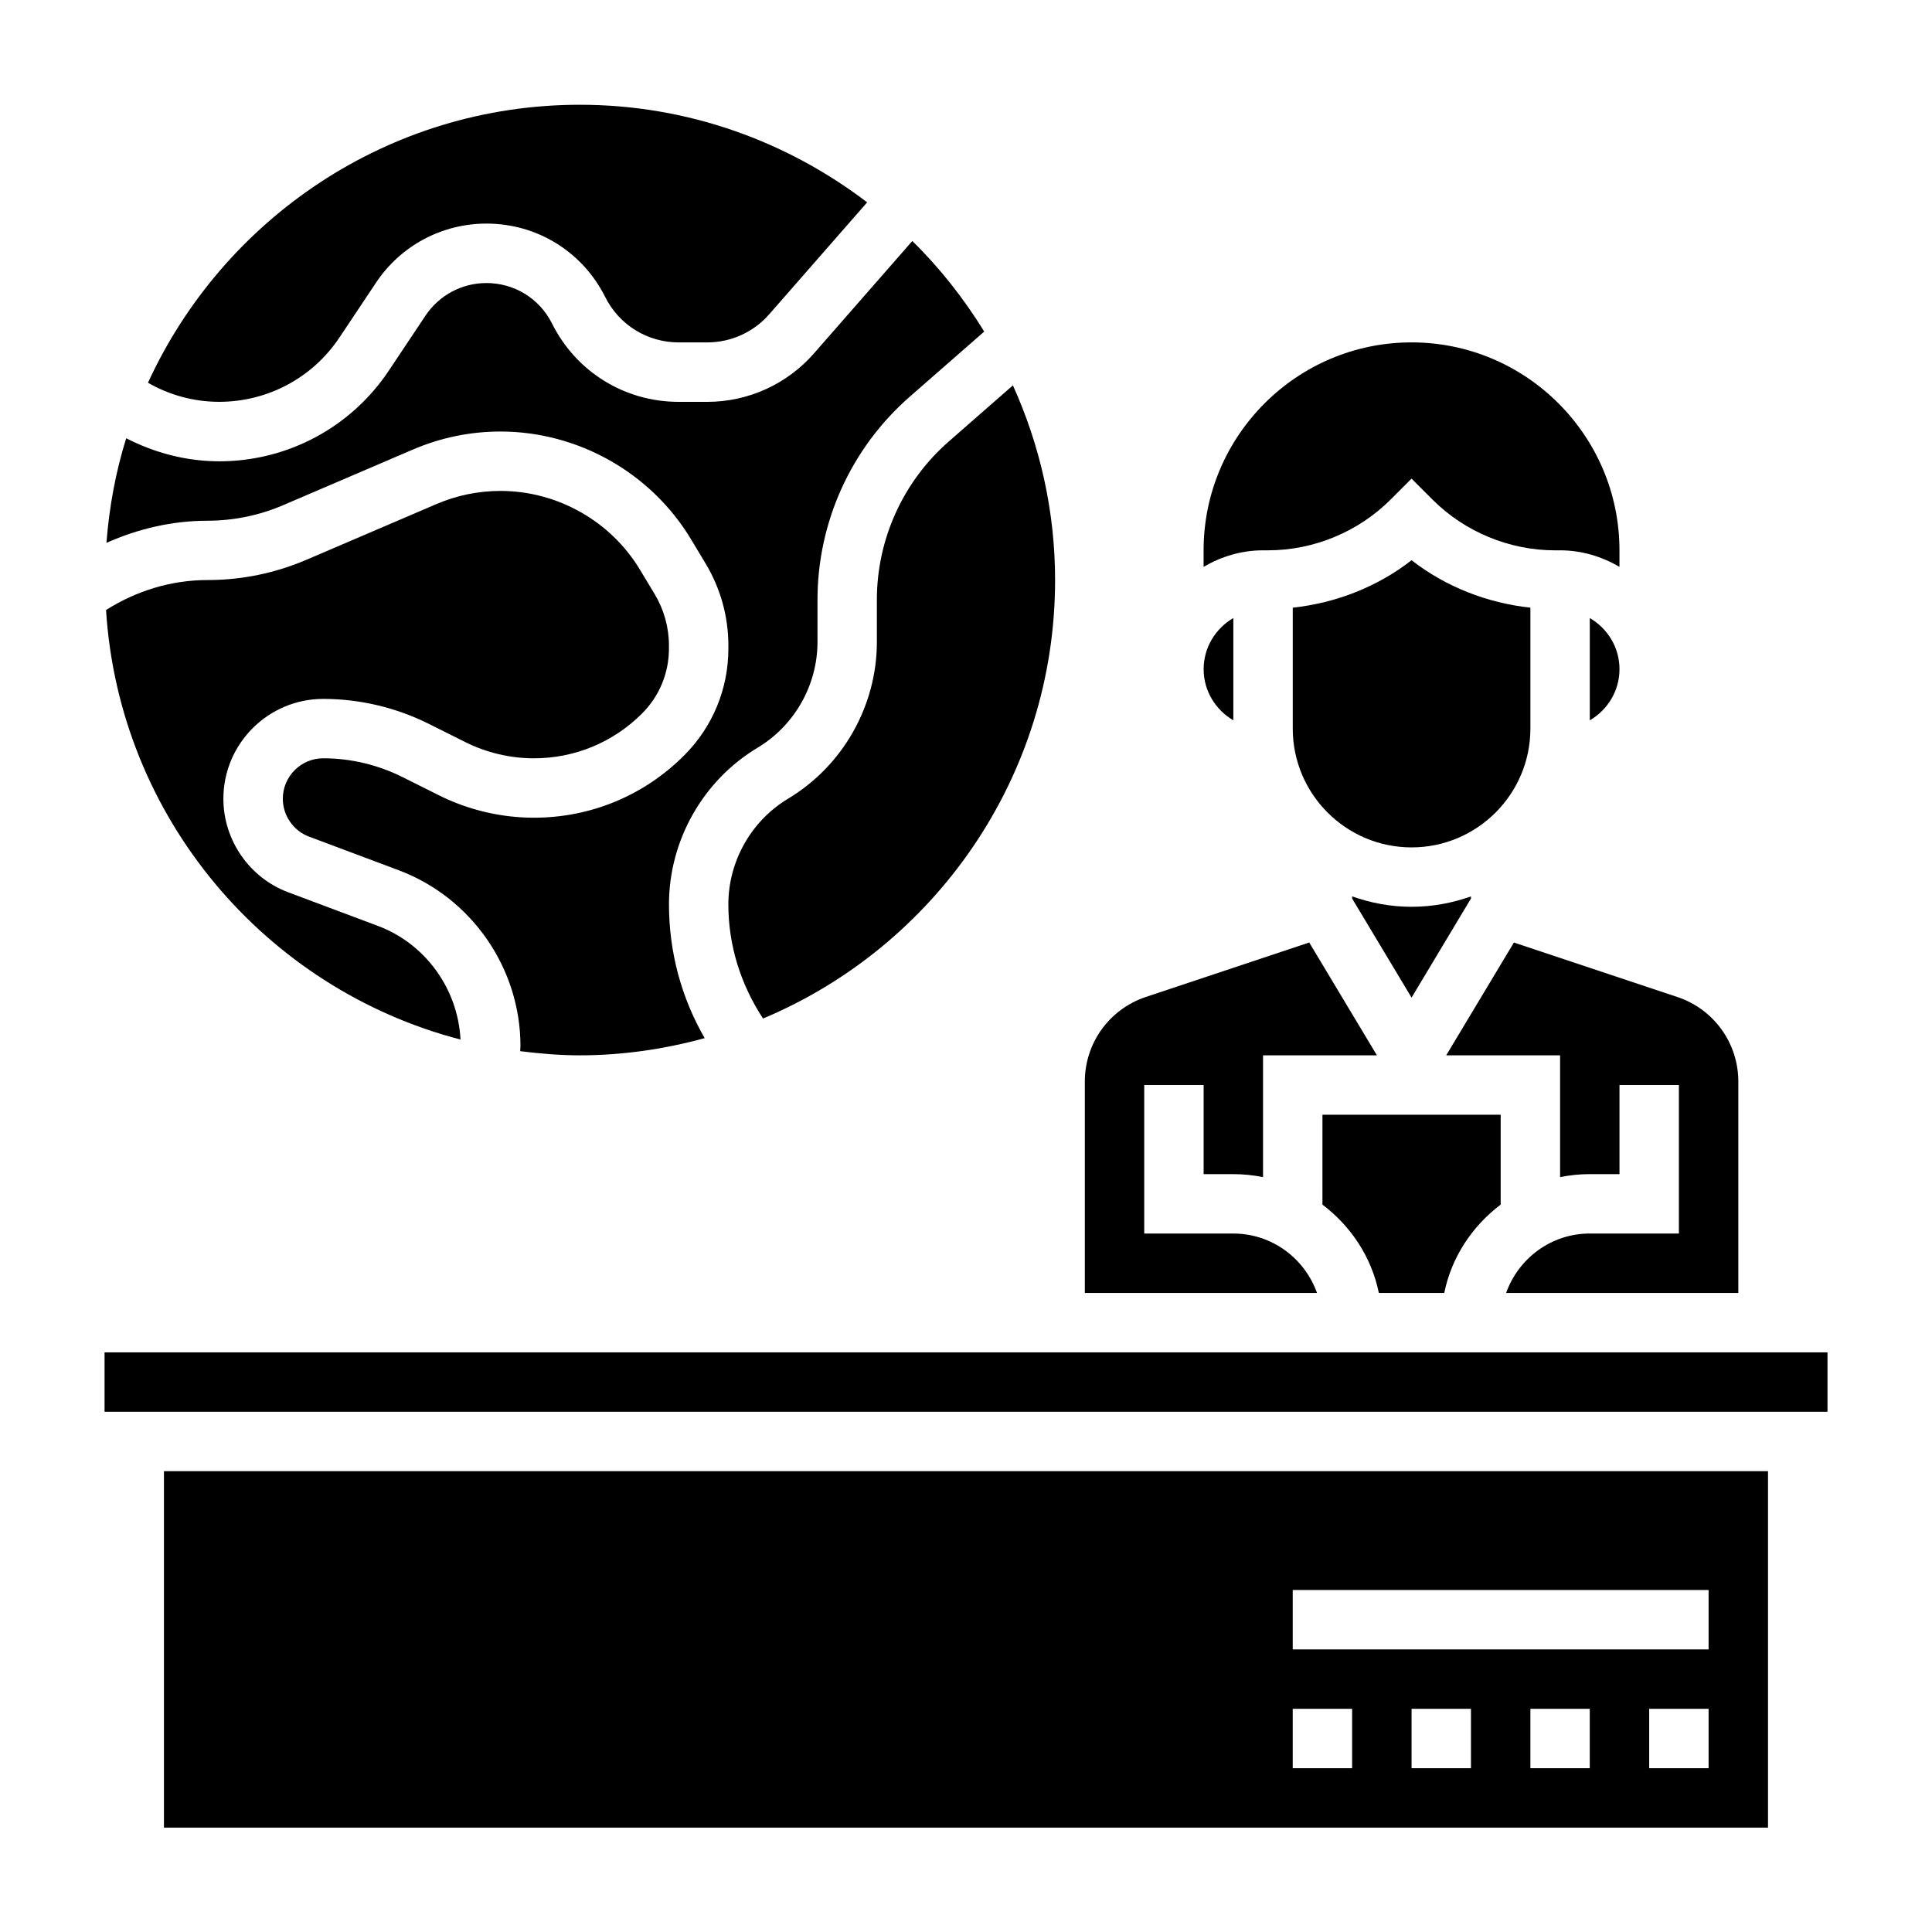
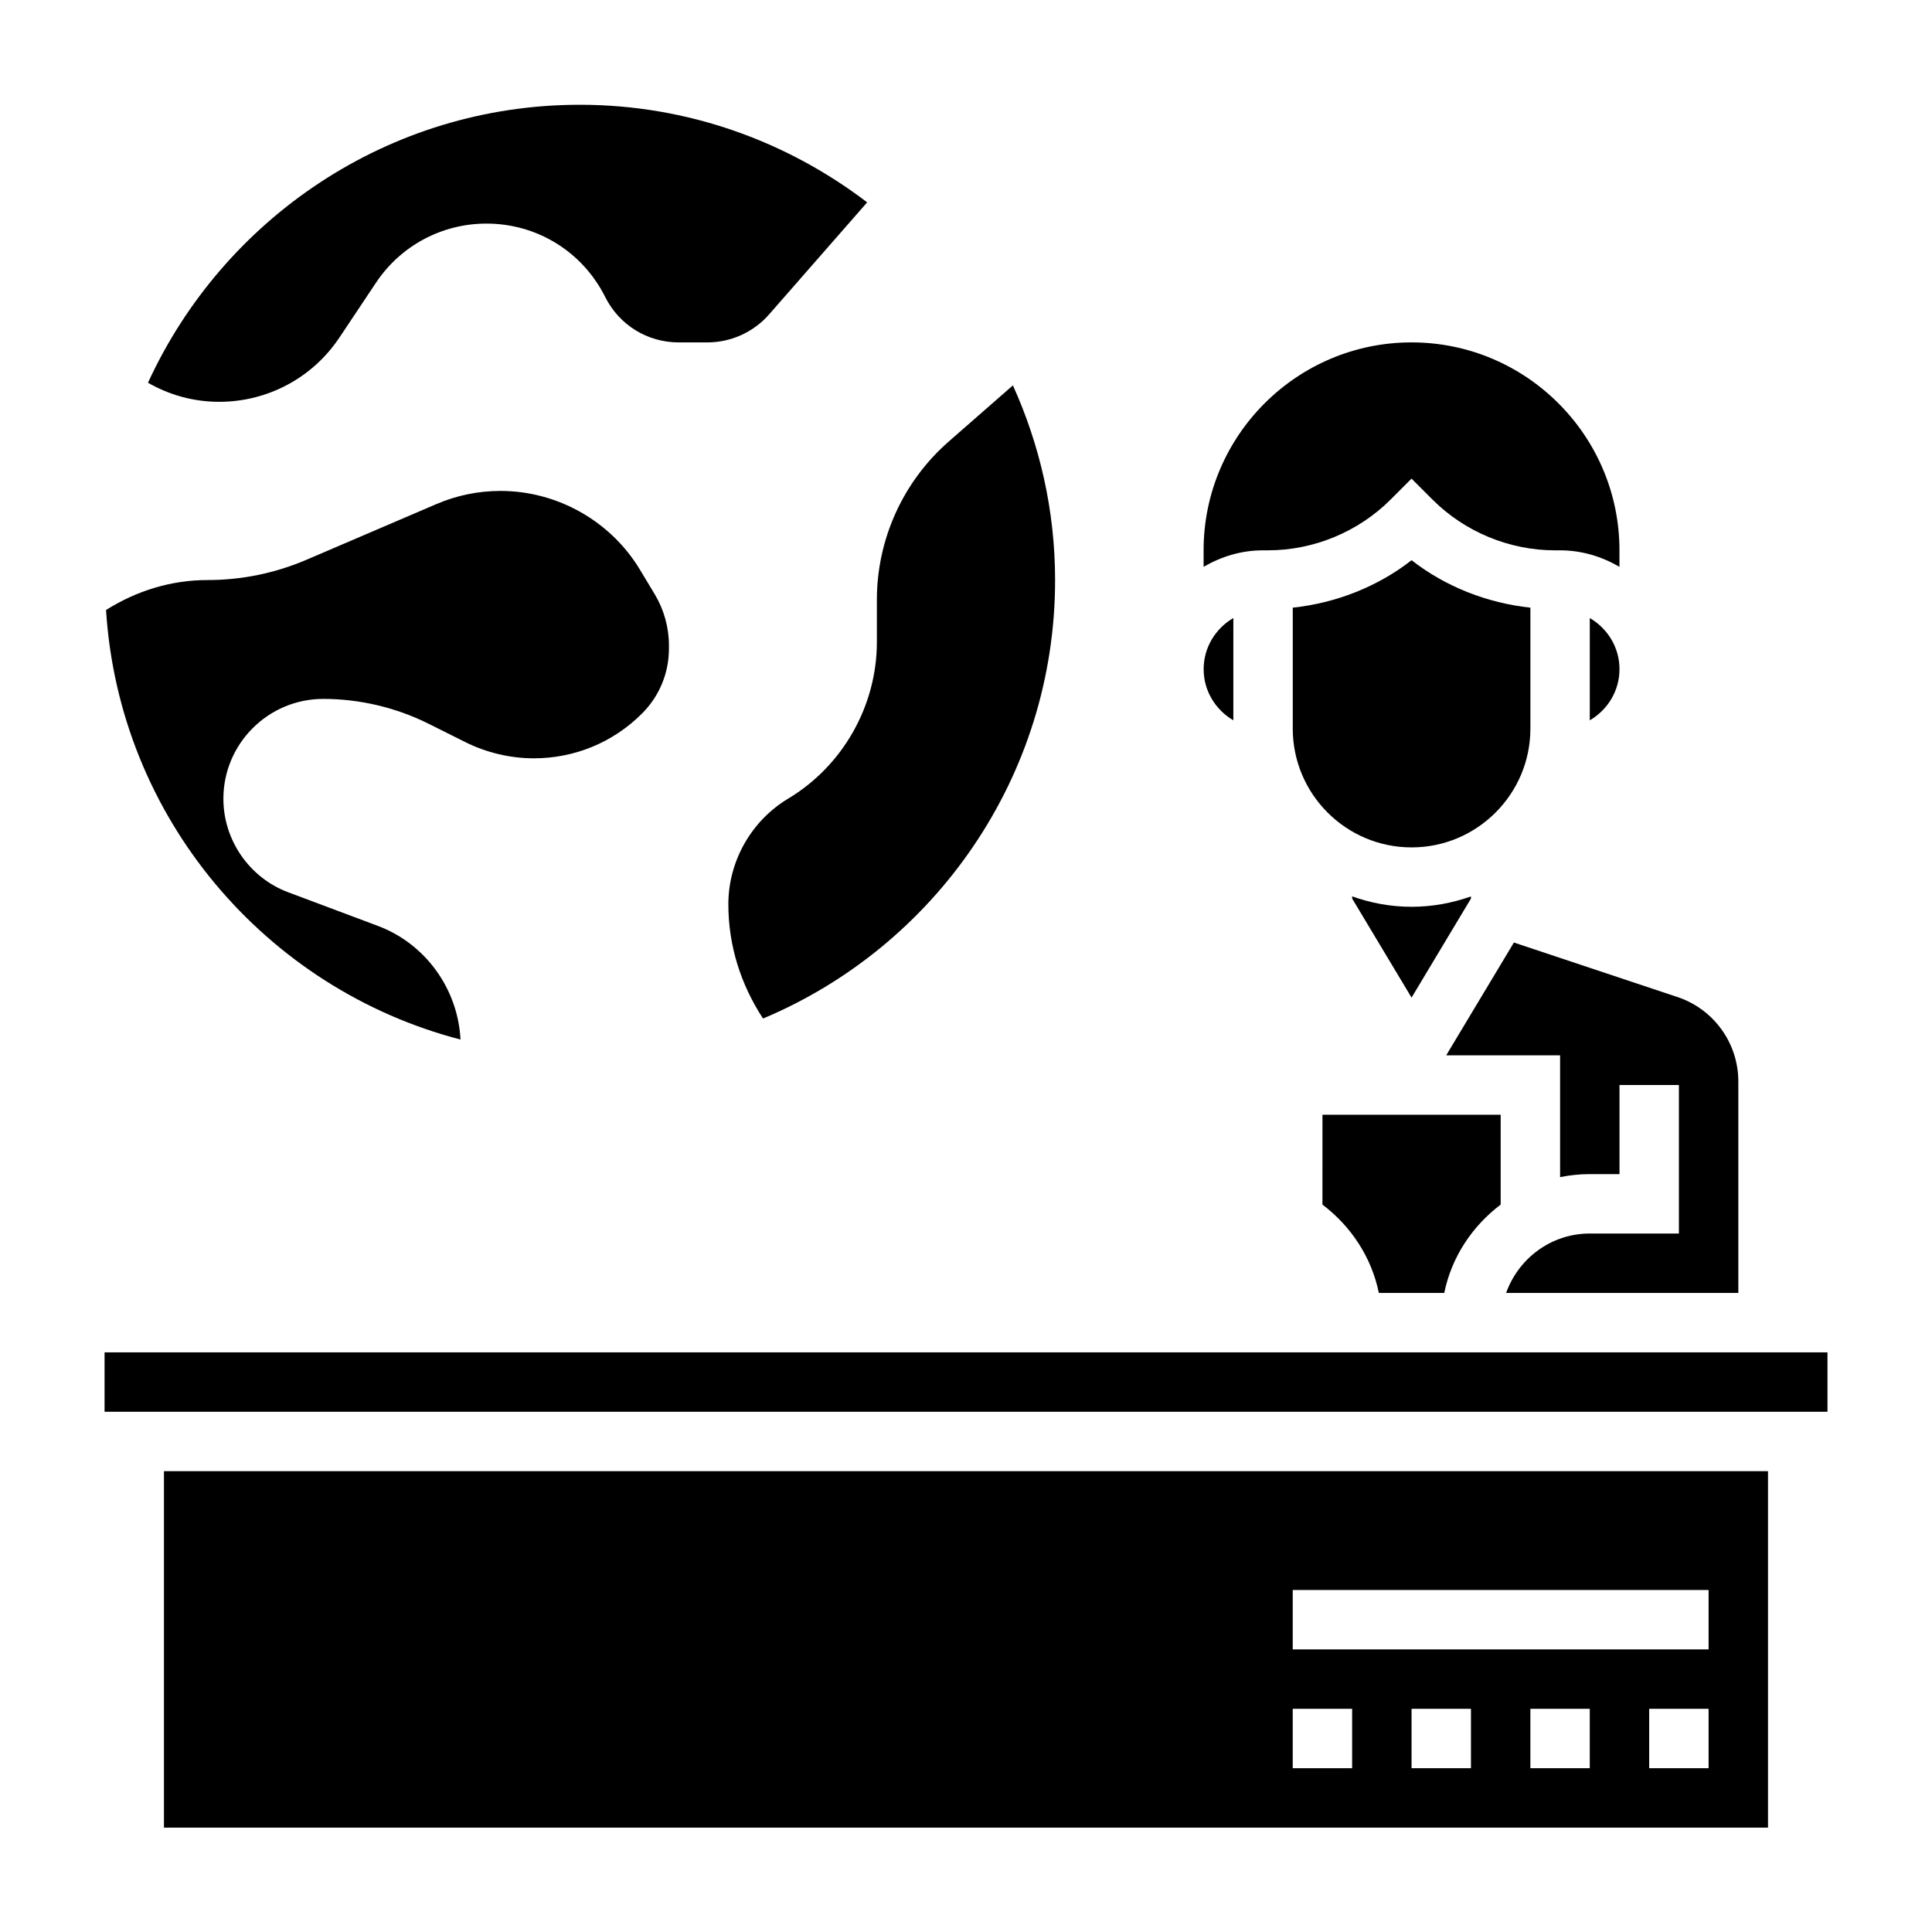
<svg xmlns="http://www.w3.org/2000/svg" fill="#000000" width="800px" height="800px" version="1.1" viewBox="144 144 512 512">
  <g>
    <path d="m549.57 337.08v-32.039c-11.43-1.242-22.426-5.512-31.488-12.578-9.062 7.07-20.059 11.336-31.488 12.578v32.039c0 17.367 14.121 31.488 31.488 31.488s31.488-14.125 31.488-31.488z" />
    <path d="m494.46 463.23c7.504 5.676 13.004 13.871 14.949 23.41h17.336c1.945-9.547 7.445-17.734 14.949-23.41v-23.82h-47.23z" />
    <path d="m171.71 502.39h456.59v15.742h-456.59z" />
-     <path d="m470.85 470.9h-23.617v-39.359h15.742v23.617h7.871c2.691 0 5.328 0.277 7.871 0.797v-32.281h30.18l-17.941-29.898-43.32 14.438c-9.66 3.231-16.145 12.227-16.145 22.406v56.023h61.527c-3.262-9.137-11.918-15.742-22.168-15.742z" />
    <path d="m480.07 289.84c12.074 0 23.898-4.894 32.441-13.438l5.562-5.562 5.566 5.566c8.543 8.543 20.363 13.438 32.441 13.438l1.352-0.004c5.762 0 11.09 1.668 15.742 4.375v-4.375c0-30.379-24.727-55.105-55.105-55.105-30.379 0-55.105 24.727-55.105 55.105v4.375c4.652-2.707 9.98-4.375 15.742-4.375z" />
    <path d="m565.31 307.79v27.102c4.684-2.731 7.871-7.754 7.871-13.555s-3.188-10.816-7.871-13.547z" />
    <path d="m527.26 423.67h30.18v32.281c2.543-0.52 5.18-0.797 7.871-0.797h7.871v-23.617h15.742v39.359h-23.617c-10.25 0-18.91 6.606-22.168 15.742l61.535 0.008v-56.023c0-10.18-6.488-19.184-16.152-22.41l-43.32-14.438z" />
    <path d="m533.82 382.13v-0.574c-4.938 1.754-10.219 2.754-15.742 2.754-5.527 0-10.809-1.008-15.742-2.754v0.574l15.742 26.246z" />
    <path d="m470.85 334.89v-27.102c-4.684 2.731-7.871 7.754-7.871 13.555s3.188 10.812 7.871 13.547z" />
    <path d="m187.45 628.34h425.09v-94.465h-425.09zm346.37-15.746h-15.742v-15.742h15.742zm31.488 0h-15.742v-15.742h15.742zm31.488 0h-15.742v-15.742h15.742zm-110.21-47.23h110.21v15.742h-110.21zm0 31.488h15.742v15.742h-15.742z" />
    <path d="m266.04 419.49c-0.684-13.398-9.258-25.379-21.914-30.125l-23.75-8.902c-10.273-3.844-17.176-13.809-17.176-24.781 0-14.594 11.879-26.465 26.465-26.465 9.645 0 19.301 2.281 27.945 6.598l9.73 4.863c5.606 2.793 11.879 4.281 18.137 4.281 10.832 0 21.02-4.219 28.68-11.879 4.594-4.598 7.121-10.715 7.121-17.207v-0.82c0-4.762-1.301-9.445-3.746-13.539l-3.891-6.465c-7.746-12.926-21.922-20.949-37-20.949-5.871 0-11.586 1.172-16.996 3.488l-34.387 14.738c-8.344 3.574-17.176 5.391-26.262 5.391-9.613 0-18.781 2.832-26.891 7.934 3.461 54.988 42.246 100.4 93.934 113.84z" />
    <path d="m376.38 302.98v11.156c0 16.902-9.004 32.801-23.496 41.5-9.797 5.879-15.863 16.609-15.863 28.008 0 10.934 3.273 21.238 9.188 30.277 45.41-19.043 77.402-63.945 77.402-116.2 0-18.398-4.055-35.824-11.18-51.594l-17.012 14.887c-12.098 10.586-19.039 25.883-19.039 41.965z" />
    <path d="m233.96 233.44 9.684-14.523c6.535-9.809 17.477-15.664 29.27-15.664 13.406 0 25.457 7.445 31.465 19.445 3.715 7.43 11.18 12.043 19.484 12.043h7.574c6.289 0 12.266-2.715 16.398-7.438l25.969-29.676c-21.18-16.148-47.52-25.863-76.141-25.863-50.781 0-94.535 30.277-114.45 73.668 5.738 3.289 12.164 5.055 18.895 5.055 12.828-0.004 24.738-6.371 31.848-17.047z" />
-     <path d="m219.07 277.86 34.387-14.738c7.375-3.156 15.176-4.762 23.191-4.762 20.57 0 39.918 10.957 50.5 28.59l3.891 6.473c3.918 6.535 5.988 14.02 5.988 21.625v0.82c0 10.699-4.164 20.766-11.738 28.34-10.637 10.637-24.766 16.492-39.809 16.492-8.691 0-17.391-2.055-25.176-5.945l-9.73-4.863c-6.465-3.227-13.688-4.938-20.898-4.938-5.922-0.008-10.73 4.809-10.73 10.723 0 4.449 2.793 8.484 6.965 10.043l23.75 8.902c19.305 7.246 32.262 25.957 32.262 46.559 0 0.465-0.055 0.93-0.07 1.387 5.195 0.652 10.445 1.102 15.816 1.102 11.461 0 22.516-1.668 33.07-4.551-6.195-10.754-9.457-22.832-9.457-35.48 0-16.902 9.004-32.801 23.496-41.5 9.797-5.875 15.863-16.605 15.863-28.012v-11.156c0-20.625 8.902-40.242 24.426-53.82l19.758-17.285c-5.398-8.754-11.754-16.84-19.059-24l-26.078 29.805c-7.125 8.148-17.43 12.824-28.254 12.824h-7.574c-14.305 0-27.168-7.949-33.566-20.75-3.312-6.629-9.973-10.738-17.383-10.738-6.512 0-12.555 3.234-16.168 8.66l-9.684 14.523c-10.035 15.059-26.844 24.059-44.949 24.059-8.605 0-17.051-2.195-24.664-6.109-2.777 8.855-4.496 18.152-5.242 27.719 8.406-3.738 17.43-5.863 26.789-5.863 6.957-0.023 13.703-1.402 20.078-4.133z" />
  </g>
</svg>